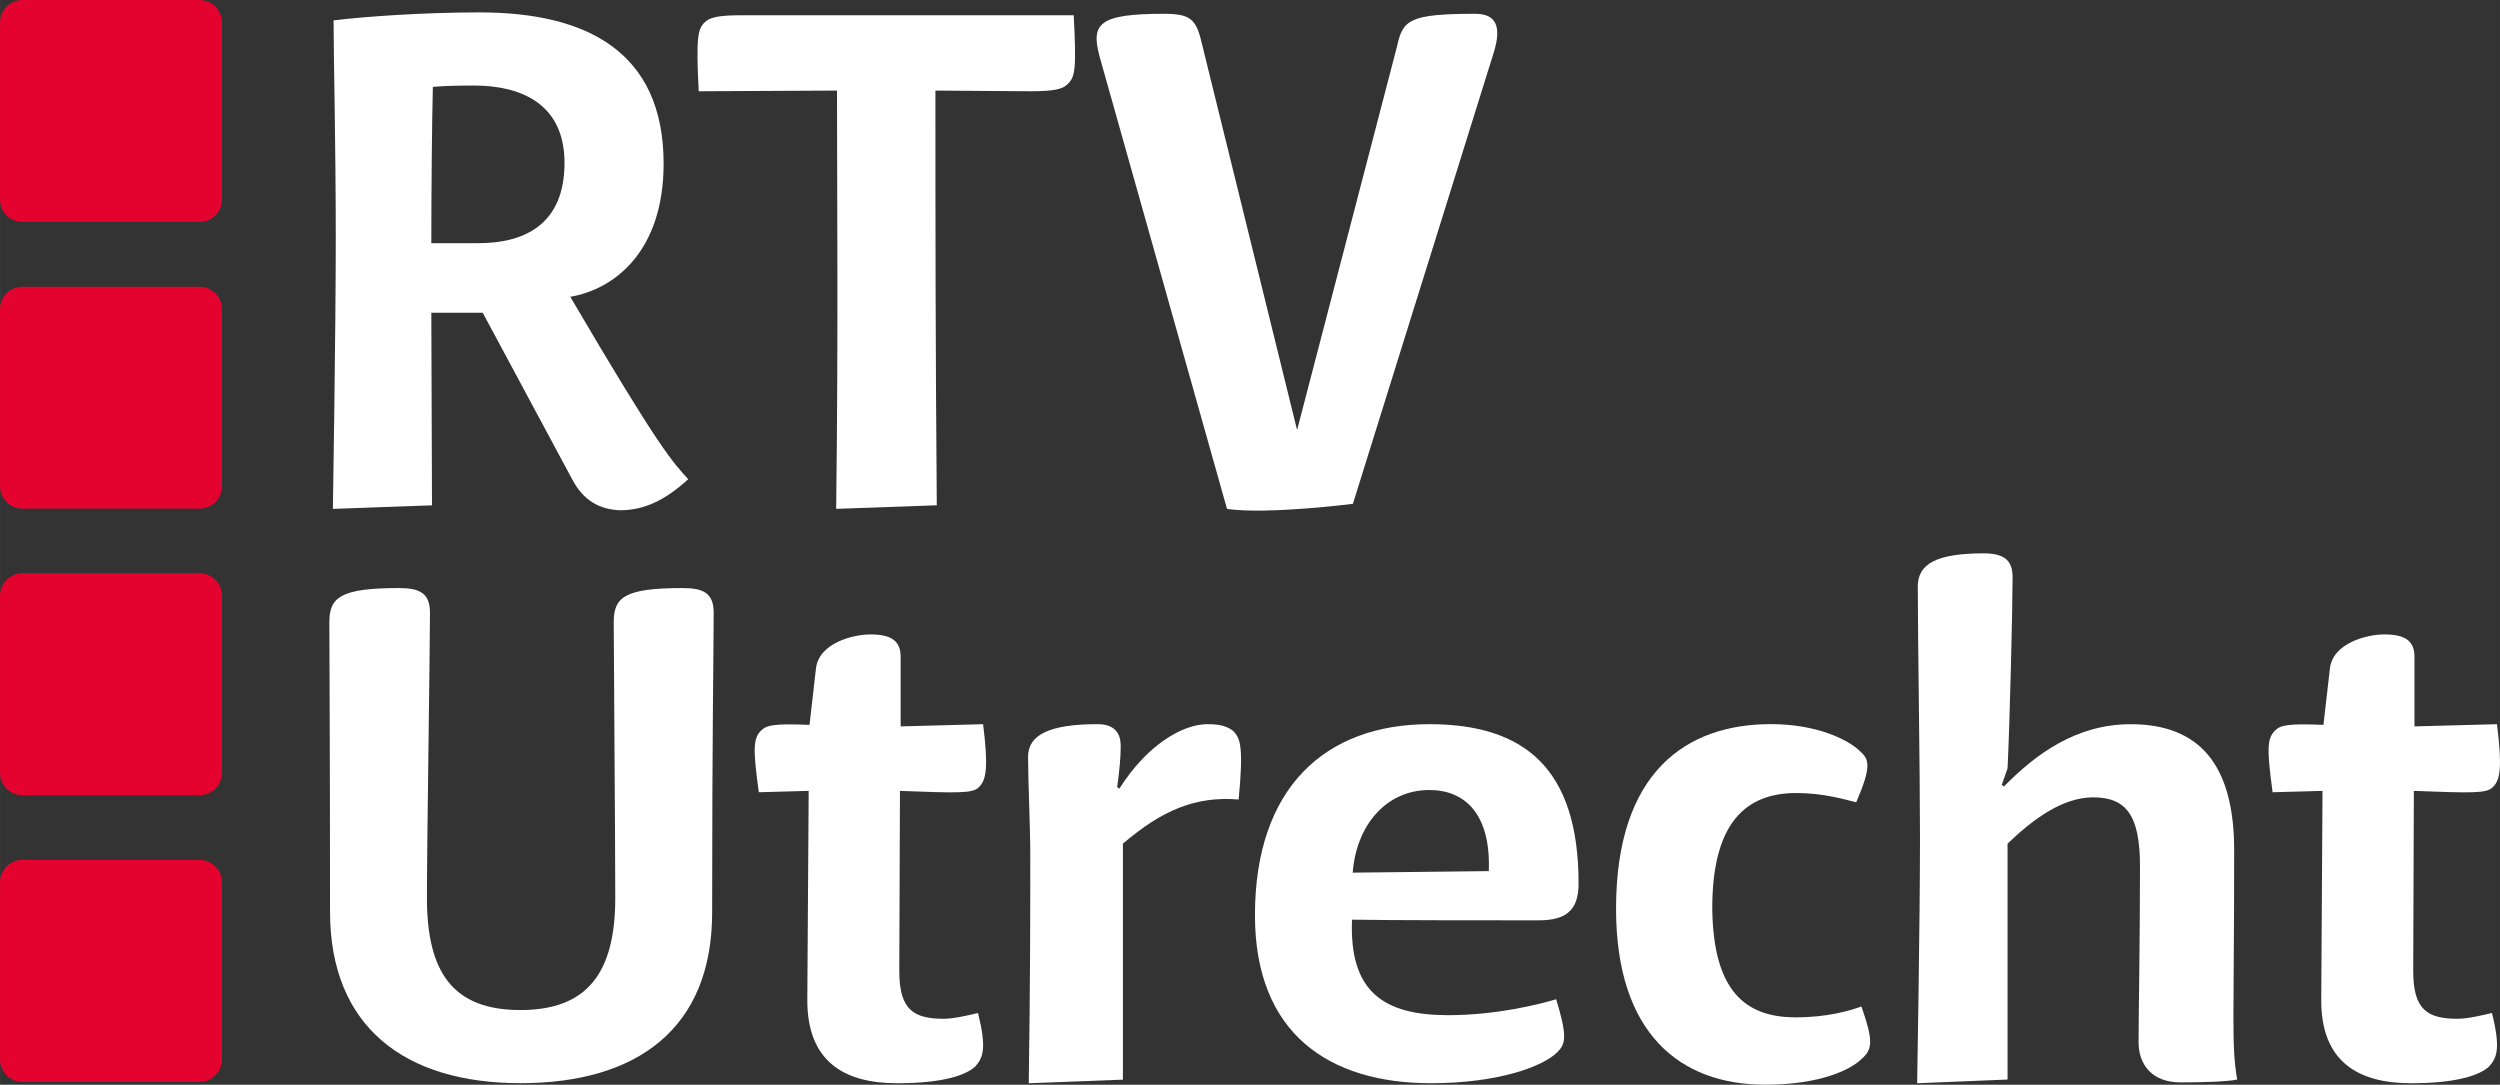
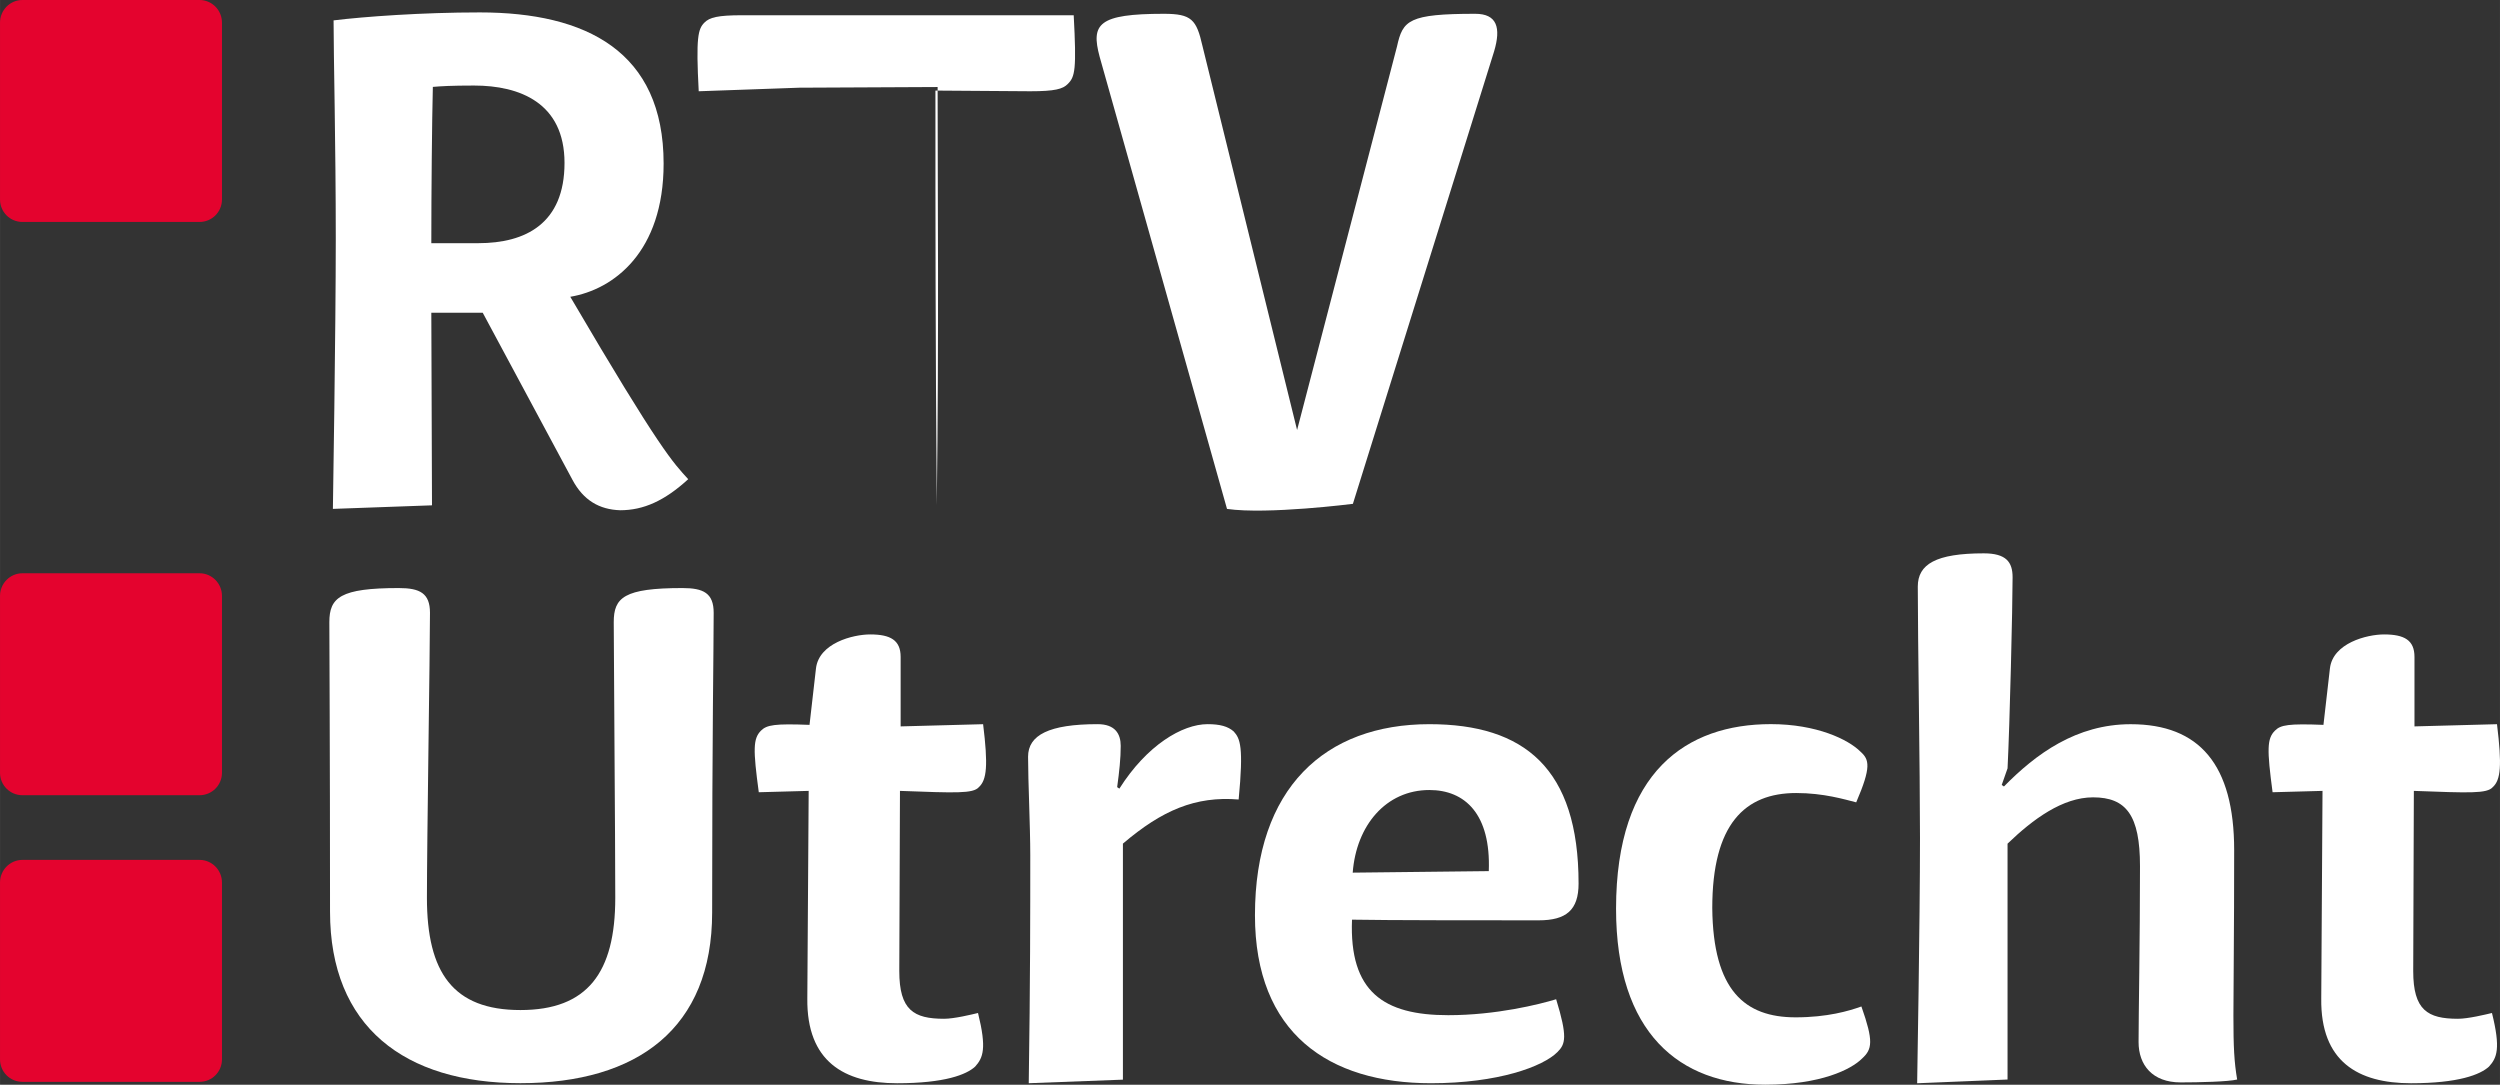
<svg xmlns="http://www.w3.org/2000/svg" height="260.33" width="600" version="1.1" viewBox="0 0 158.75 68.88">
  <rect x="0" y="0" width="158.75" height="68.88" fill="#333333" stroke="none" />
  <g fill="#e4032e">
    <path d="m14.094 12.671c0 0.787-0.636 1.423-1.423 1.423h-11.249c-0.786 0-1.422-0.636-1.422-1.423v-11.238c0-0.787 0.636-1.433 1.422-1.433h11.249c0.787 0 1.423 0.646 1.423 1.433v11.238z" />
-     <path d="m14.094 30.873c0 0.787-0.636 1.423-1.423 1.423h-11.249c-0.786 0-1.422-0.636-1.422-1.423v-11.238c0-0.786 0.636-1.422 1.422-1.422h11.249c0.787 0 1.423 0.636 1.423 1.422v11.238z" />
    <path d="m14.094 49.074c0 0.787-0.636 1.423-1.423 1.423h-11.249c-0.786 0-1.422-0.636-1.422-1.423v-11.238c0-0.786 0.636-1.433 1.422-1.433h11.249c0.787 0 1.423 0.647 1.423 1.433v11.238z" />
    <path d="m14.094 67.275c0 0.787-0.636 1.423-1.423 1.423h-11.249c-0.786 0-1.422-0.636-1.422-1.423v-11.238c0-0.786 0.636-1.433 1.422-1.433h11.249c0.787 0 1.423 0.647 1.423 1.433v11.238z" />
  </g>
  <g fill="#fff">
    <path d="m35.846 10.345c0-3.814-2.845-4.913-5.743-4.913-1.476 0-2.112 0.043-2.618 0.086-0.054 2.112-0.097 6.67-0.097 9.924h2.984c2.996 0 5.474-1.24 5.474-5.097m-14.665-9.051c1.929-0.237 5.614-0.506 9.288-0.506 6.756 0 11.67 2.478 11.67 9.6 0 5.614-3.168 7.995-5.927 8.458 5.743 9.795 6.53 10.527 7.489 11.583-1.509 1.38-2.845 1.972-4.321 1.972-1.325-0.043-2.338-0.635-3.028-1.928l-5.7-10.614h-3.264l0.043 12.23-6.293 0.226s0.183-11.303 0.183-17.143c0-5.98-0.14-11.68-0.14-13.878" />
-     <path d="m44.368 5.795c-0.183-3.448-0.043-3.954 0.366-4.364 0.323-0.323 0.83-0.463 2.392-0.463h21.054c0.184 3.448 0.087 3.911-0.377 4.364-0.312 0.323-0.819 0.463-2.381 0.463l-6.023-0.043c0 8.684 0 15.526 0.086 26.334l-6.389 0.226c0.14-11.034 0.053-20.042 0.053-26.56l-8.781 0.043z" />
+     <path d="m44.368 5.795c-0.183-3.448-0.043-3.954 0.366-4.364 0.323-0.323 0.83-0.463 2.392-0.463h21.054c0.184 3.448 0.087 3.911-0.377 4.364-0.312 0.323-0.819 0.463-2.381 0.463l-6.023-0.043c0 8.684 0 15.526 0.086 26.334c0.14-11.034 0.053-20.042 0.053-26.56l-8.781 0.043z" />
    <path d="m88.711 2.945c0.366-1.659 0.733-2.069 4.967-2.069 1.379 0 1.649 0.873 1.196 2.392l-8.965 28.726s-5.43 0.69-7.994 0.323l-8.092-28.726c-0.55-2.068-0.097-2.715 4.083-2.715 1.757 0 2.069 0.366 2.446 2.026l6.013 24.405 6.346-24.362z" />
    <path d="m38.972 39.507c0-1.562 0.646-2.165 4.364-2.165 1.336 0 1.982 0.323 1.982 1.573 0 2.338-0.097 7.391-0.097 19.028 0 7.349-4.73 10.84-12.175 10.84-7.36 0-12.09-3.588-12.09-10.894 0-10.656-0.043-16.539-0.043-18.382 0-1.562 0.69-2.165 4.407-2.165 1.336 0 1.983 0.323 1.983 1.573 0 2.338-0.194 14.567-0.194 18.102 0 4.741 1.659 7.122 5.937 7.122 4.266 0 6.023-2.381 6.023-7.122 0-3.718-0.097-15.667-0.097-17.51" />
    <path d="m48.182 50.308c-0.366-2.715-0.366-3.405 0.14-3.911 0.367-0.367 0.873-0.453 3.082-0.367l0.409-3.577c0.184-1.616 2.349-2.166 3.448-2.166 1.283 0 1.929 0.367 1.929 1.423v4.417l5.237-0.14c0.323 2.619 0.237 3.535-0.27 3.998-0.366 0.42-1.476 0.366-5.01 0.237l-0.043 11.443c0 2.478 0.916 3.028 2.844 3.028 0.647 0 1.746-0.27 2.155-0.367 0.561 2.252 0.324 2.845-0.183 3.405-0.549 0.507-1.928 1.056-4.956 1.056-3.362 0-5.743-1.379-5.7-5.377l0.086-13.188-3.168 0.086z" />
    <path d="m71.305 53.571v14.988l-5.98 0.226c0.097-6.39 0.097-11.034 0.097-14.482 0-1.831-0.14-4.687-0.14-6.249 0-1.379 1.336-2.069 4.418-2.069 1.099 0 1.465 0.604 1.465 1.379 0 0.787-0.086 1.606-0.226 2.619l0.14 0.097c1.745-2.759 3.997-4.095 5.603-4.095 0.786 0 1.293 0.14 1.659 0.464 0.41 0.452 0.636 0.958 0.313 4.32-2.748-0.226-4.871 0.69-7.349 2.802" />
    <path d="m94.538 55.317c0.14-3.631-1.519-5.15-3.771-5.15-2.759 0-4.644 2.252-4.87 5.247l8.641-0.097zm5.702 0.787c0 1.692-0.789 2.338-2.534 2.338-3.125 0-9.741 0-11.853-0.043-0.183 4.59 2.015 6.066 6.11 6.066 3.038 0 5.797-0.689 6.853-1.013 0.732 2.392 0.592 2.845 0.086 3.351-0.916 0.927-3.771 1.983-8.038 1.983-6.487 0-11.174-3.168-11.174-10.667 0-8.092 4.461-12.133 11.077-12.133 6.023 0 9.473 2.802 9.473 10.118" />
    <path d="m114.02 64.602c2.02 0 3.4-0.409 4.18-0.69 0.78 2.209 0.69 2.716 0.04 3.308-0.69 0.69-2.62 1.66-6.15 1.66-5.42 0-9.47-3.265-9.47-11.174 0-8.728 4.5-11.723 9.83-11.723 2.9 0 4.92 0.97 5.7 1.756 0.55 0.496 0.69 0.959-0.28 3.211-0.73-0.183-2.06-0.592-3.81-0.592-3.26 0-5.33 1.971-5.33 7.305 0.05 5.237 2.07 6.939 5.29 6.939" />
    <path d="m135.89 54.996c0-3.221-0.87-4.364-2.98-4.364-1.93 0-3.81 1.38-5.43 2.942v14.977l-5.74 0.237s0.18-10.258 0.18-15.58c0-4.375-0.14-12.736-0.14-15.958 0-1.422 1.15-2.112 4.19-2.112 1.42 0 1.83 0.55 1.83 1.519 0 1.789-0.18 9.375-0.32 12.133l-0.37 1.056 0.14 0.097c2.03-2.069 4.6-3.955 8.05-3.955 4.37 0 6.57 2.576 6.57 7.995 0 10.851-0.19 12.316 0.19 14.568-0.56 0.14-2.44 0.183-3.59 0.183-1.79 0-2.67-1.099-2.67-2.564 0-1.756 0.09-6.347 0.09-11.174" />
    <path d="m144.31 50.308c-0.36-2.715-0.36-3.405 0.15-3.911 0.36-0.367 0.87-0.453 3.08-0.367l0.41-3.577c0.18-1.616 2.35-2.166 3.44-2.166 1.29 0 1.93 0.367 1.93 1.423v4.417l5.24-0.14c0.32 2.619 0.24 3.535-0.27 3.998-0.37 0.42-1.48 0.366-5.01 0.237l-0.04 11.443c0 2.478 0.91 3.028 2.84 3.028 0.65 0 1.75-0.27 2.16-0.367 0.56 2.252 0.32 2.845-0.19 3.405-0.55 0.507-1.93 1.056-4.95 1.056-3.37 0-5.75-1.379-5.7-5.377l0.08-13.188-3.17 0.086z" />
  </g>
</svg>